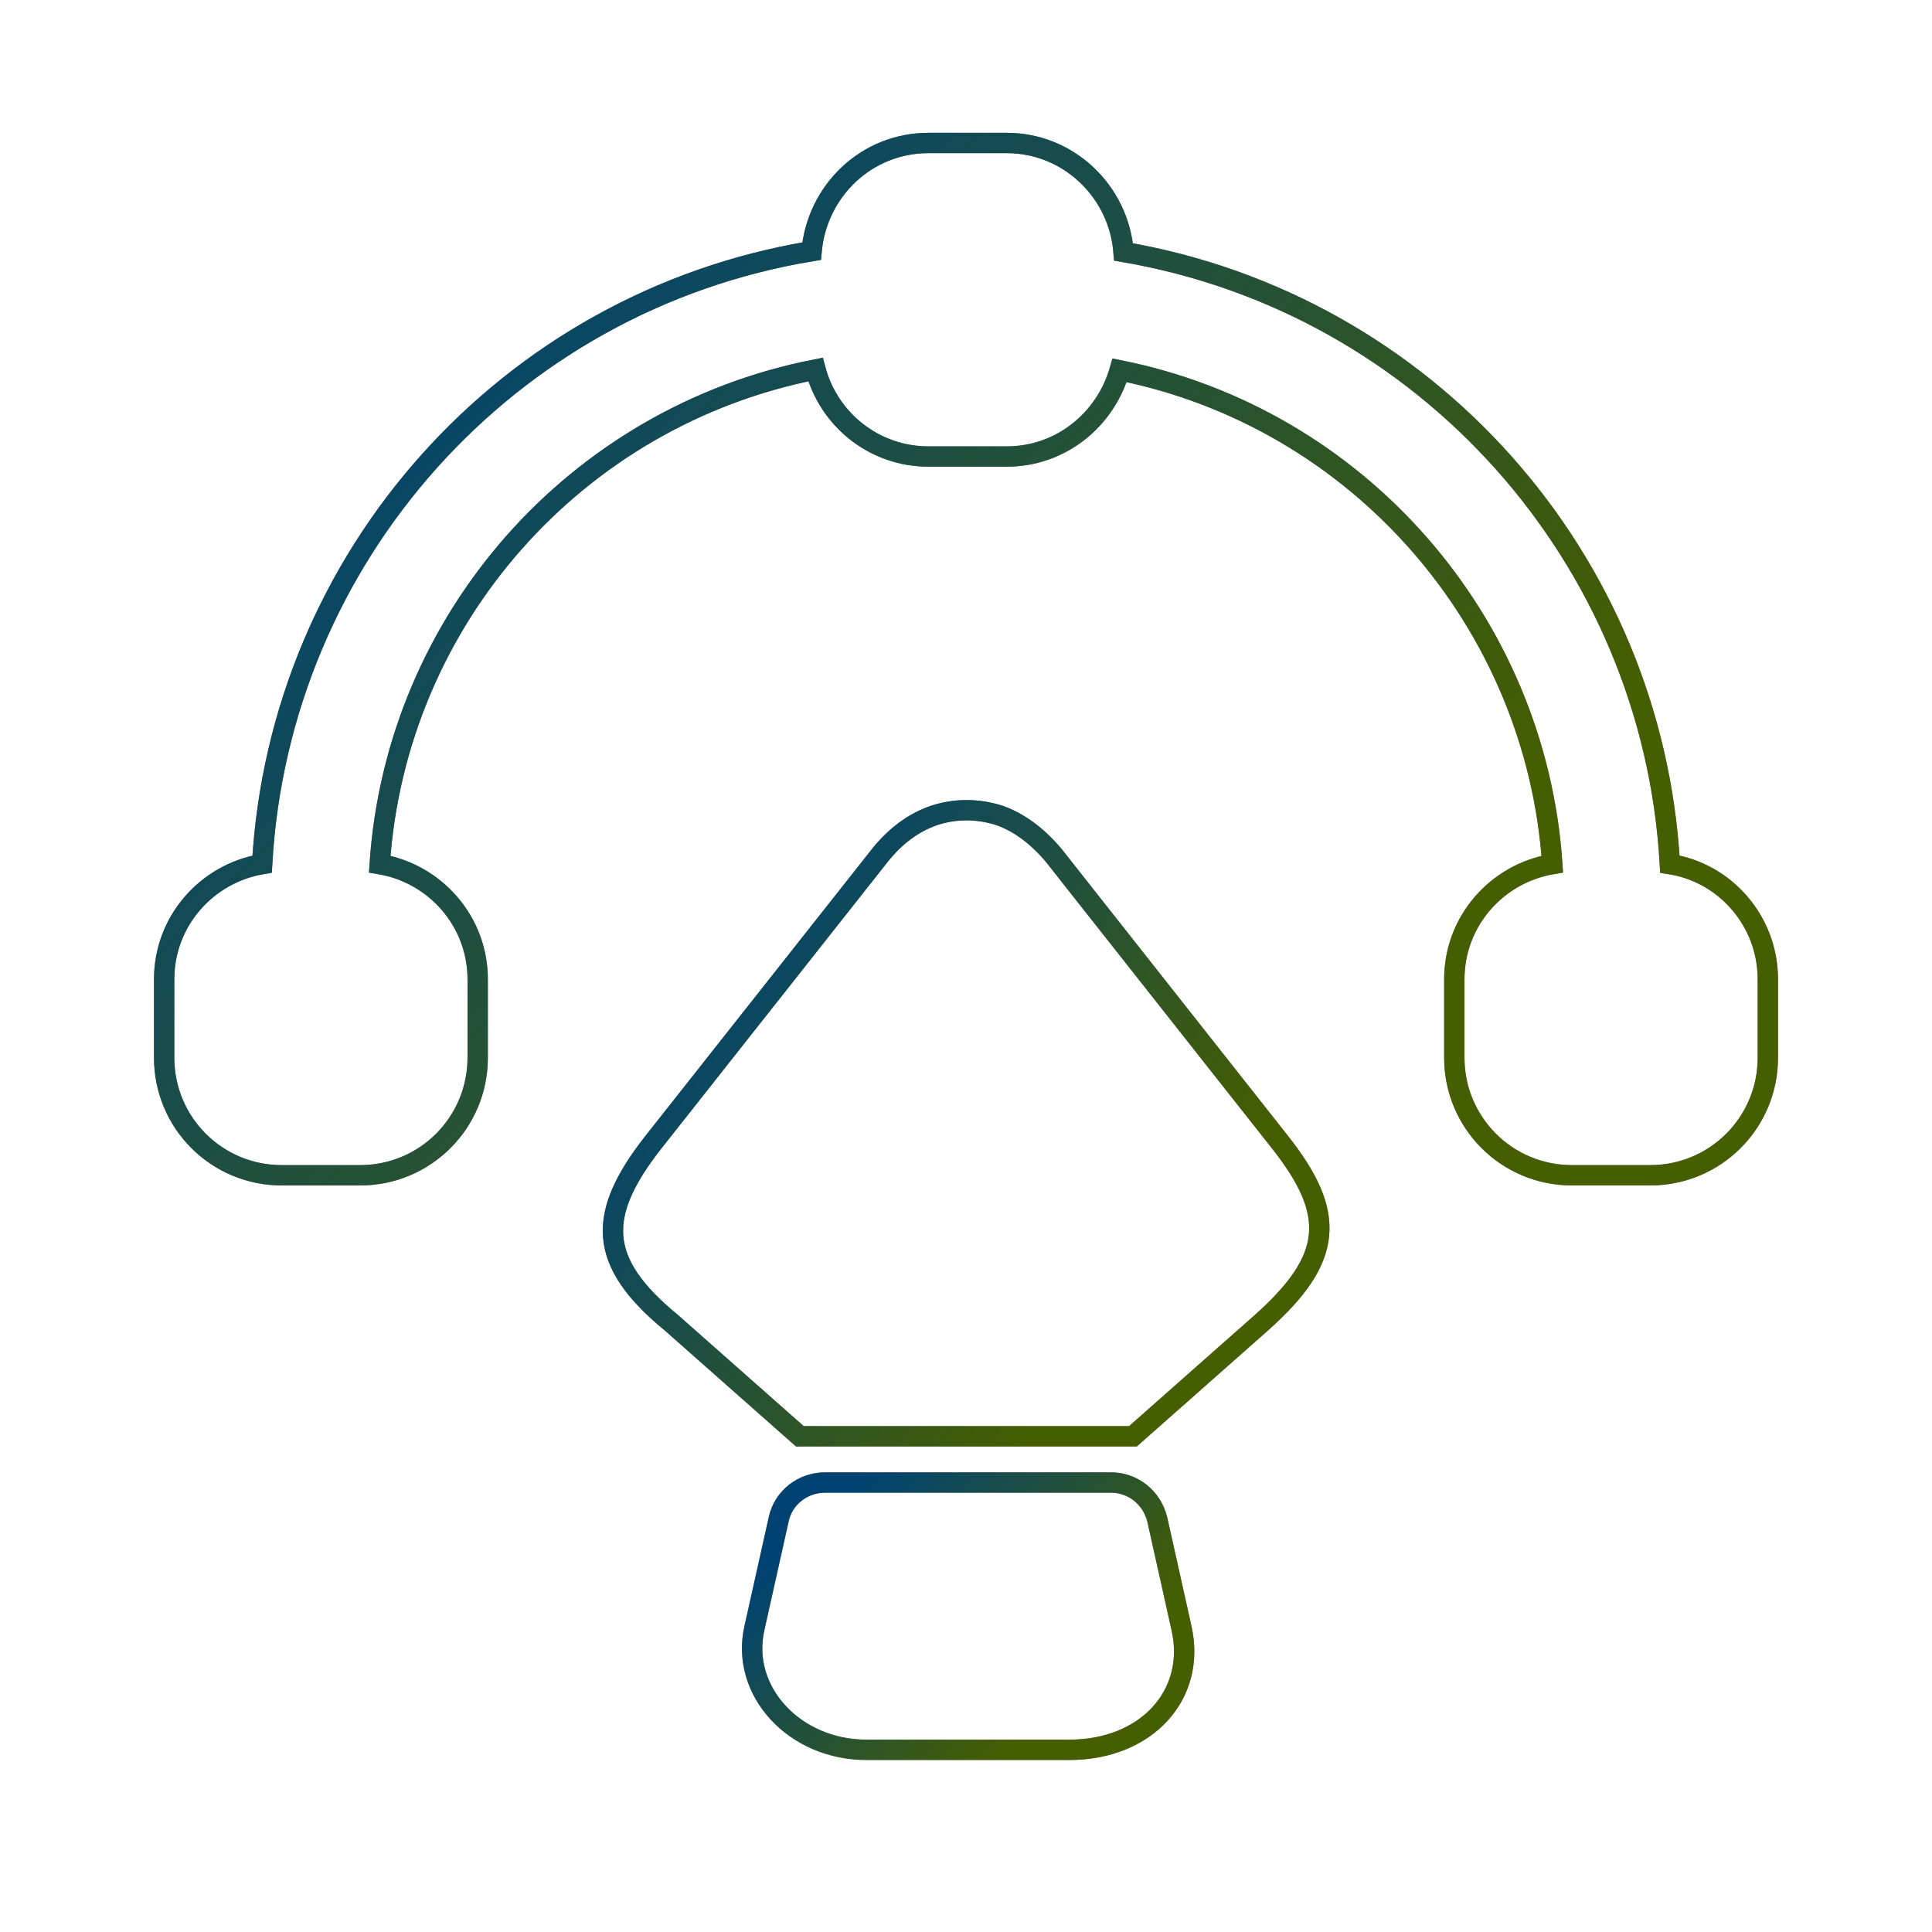
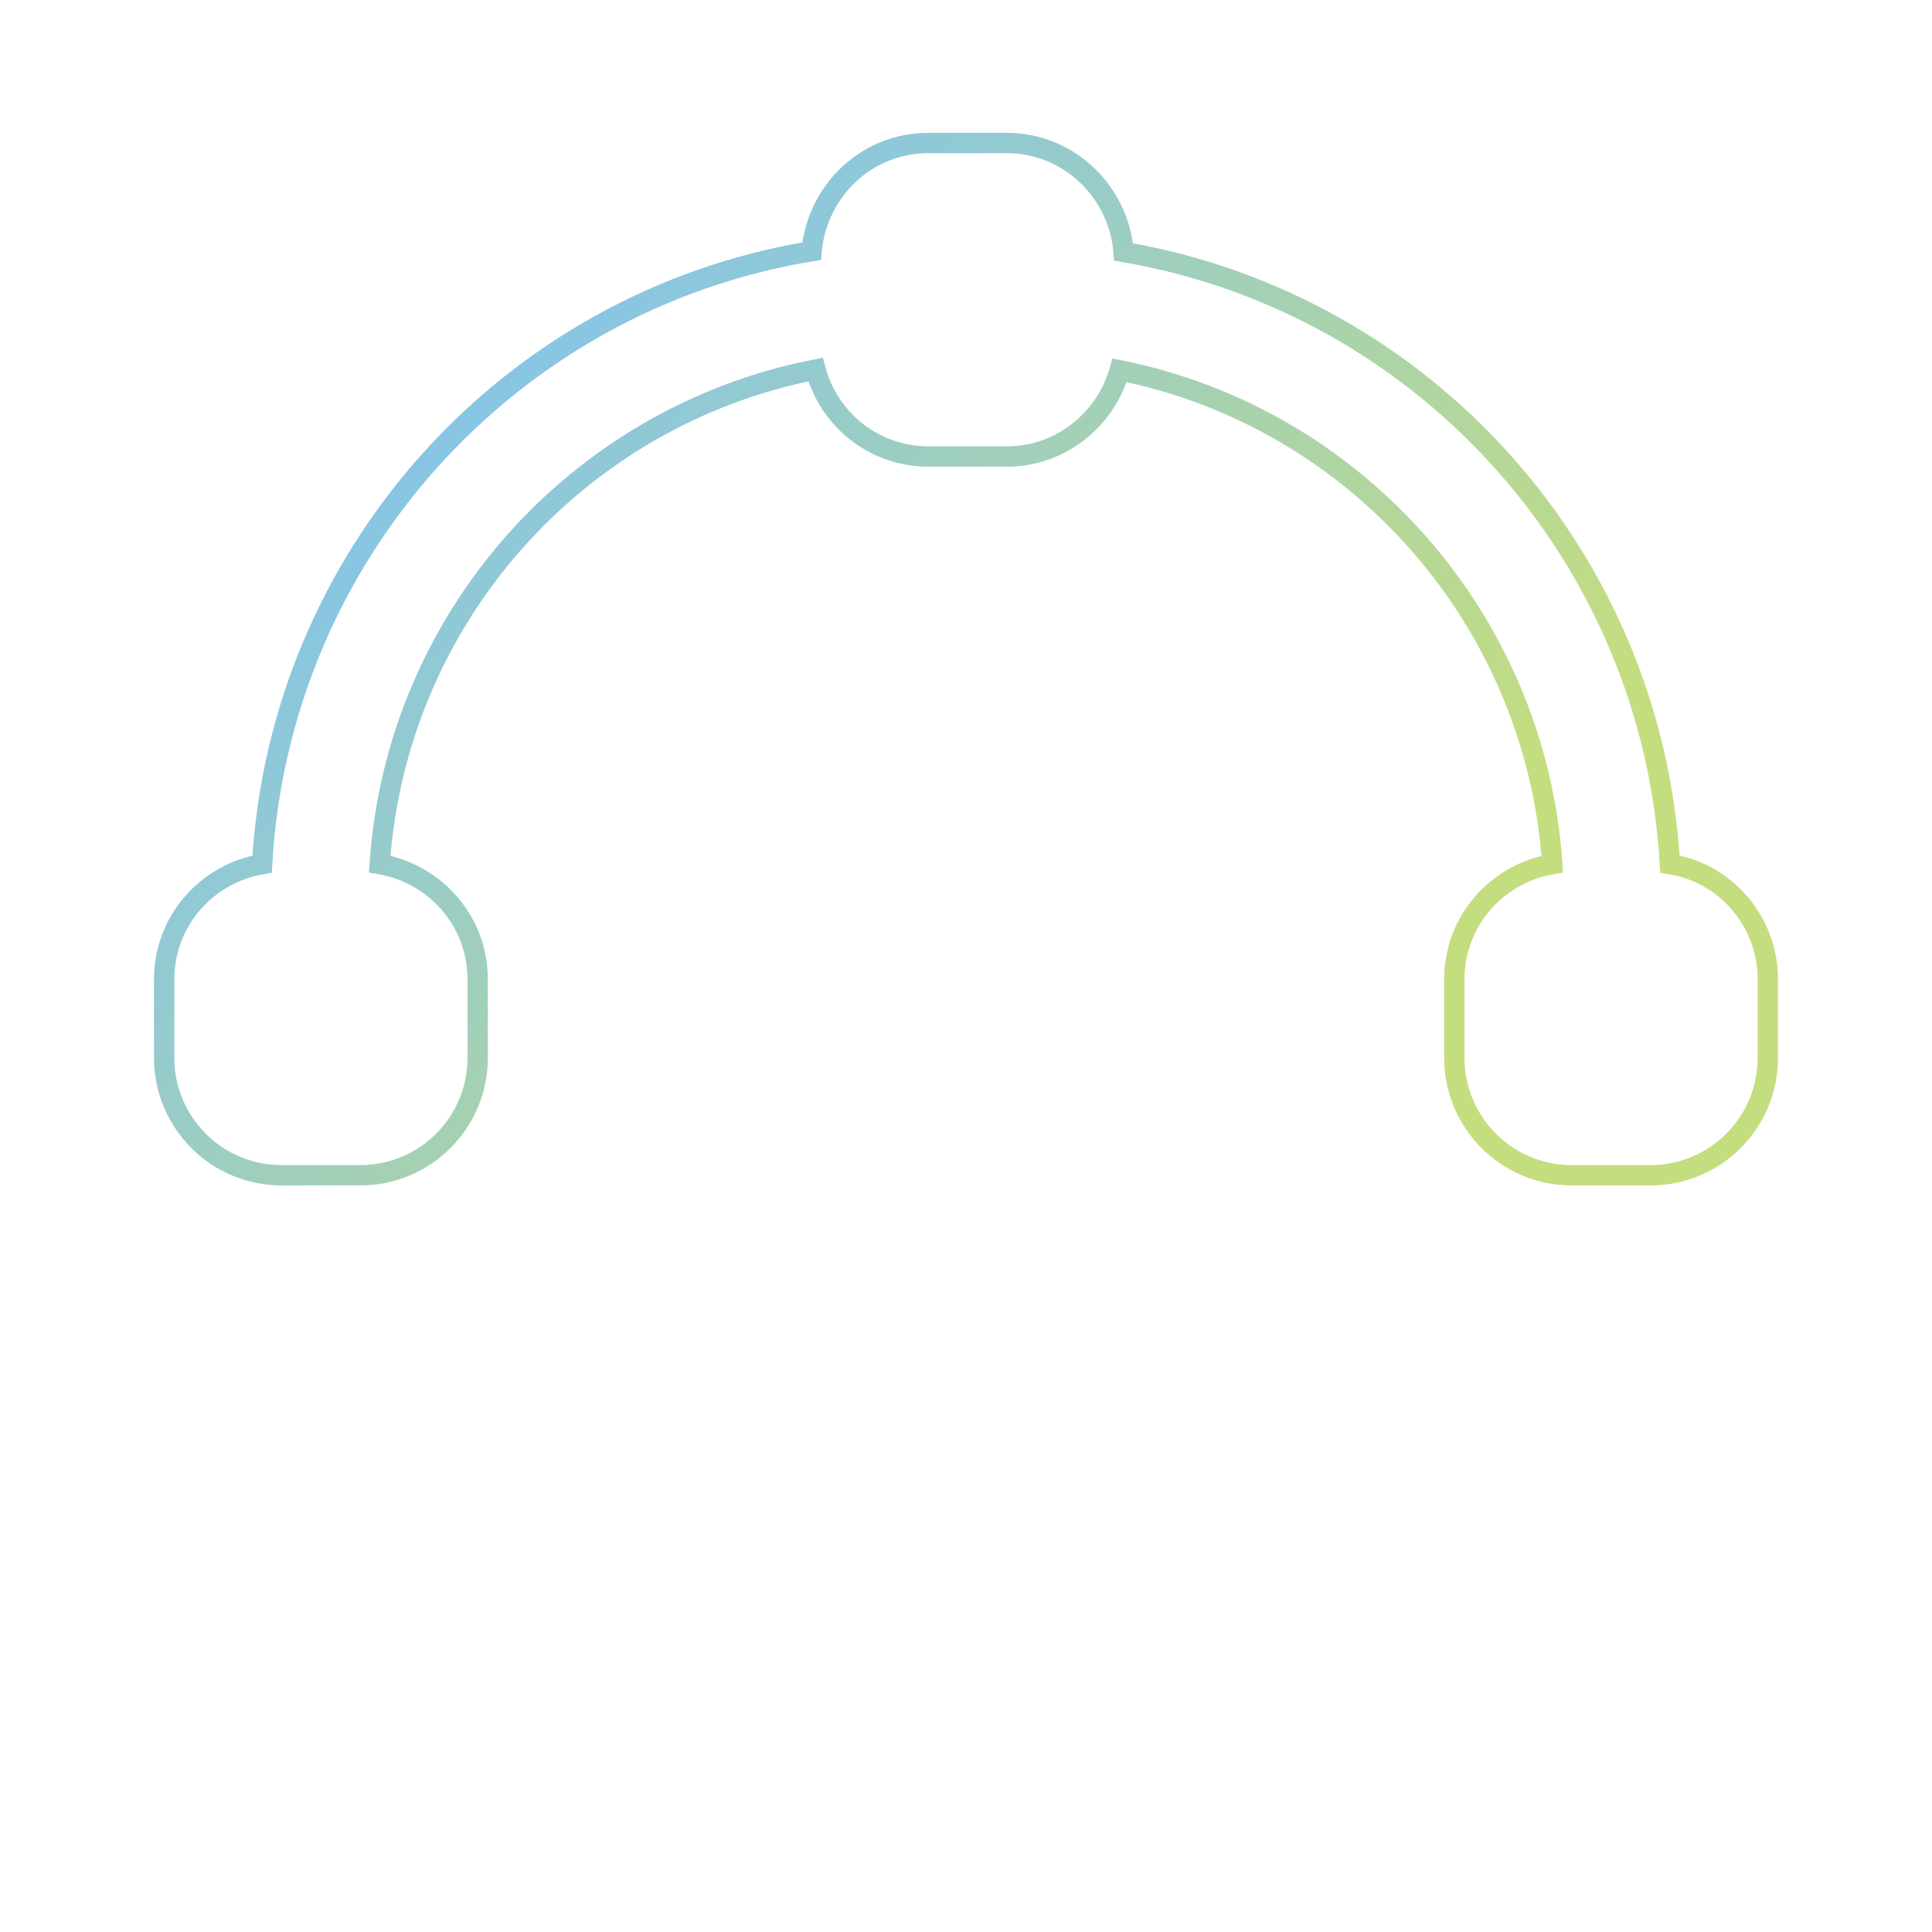
<svg xmlns="http://www.w3.org/2000/svg" width="152" height="152" viewBox="0 0 152 152" fill="none">
-   <path d="M131.377 67.983C130.02 43.933 112.198 23.892 88.395 19.822C88.025 15.073 84.078 11.25 79.207 11.25H73.04C68.168 11.25 64.283 15.012 63.852 19.76C39.925 23.707 21.98 43.81 20.623 67.983C16.245 68.723 12.915 72.485 12.915 77.048V83.215C12.915 88.333 17.047 92.465 22.165 92.465H28.332C33.45 92.465 37.582 88.333 37.582 83.215V77.048C37.582 72.485 34.252 68.723 29.873 67.983C31.168 48.743 45.29 32.772 64.16 29.072C65.208 33.018 68.785 35.917 73.04 35.917H79.207C83.462 35.917 86.977 33.018 88.087 29.133C106.833 32.895 120.832 48.867 122.127 67.983C117.748 68.723 114.418 72.485 114.418 77.048V83.215C114.418 88.333 118.55 92.465 123.668 92.465H129.835C134.953 92.465 139.085 88.333 139.085 83.215V77.048C139.085 72.485 135.755 68.662 131.377 67.983Z" stroke="black" stroke-width="1.6" />
  <path d="M131.377 67.983C130.02 43.933 112.198 23.892 88.395 19.822C88.025 15.073 84.078 11.25 79.207 11.25H73.04C68.168 11.25 64.283 15.012 63.852 19.76C39.925 23.707 21.98 43.81 20.623 67.983C16.245 68.723 12.915 72.485 12.915 77.048V83.215C12.915 88.333 17.047 92.465 22.165 92.465H28.332C33.45 92.465 37.582 88.333 37.582 83.215V77.048C37.582 72.485 34.252 68.723 29.873 67.983C31.168 48.743 45.29 32.772 64.16 29.072C65.208 33.018 68.785 35.917 73.04 35.917H79.207C83.462 35.917 86.977 33.018 88.087 29.133C106.833 32.895 120.832 48.867 122.127 67.983C117.748 68.723 114.418 72.485 114.418 77.048V83.215C114.418 88.333 118.55 92.465 123.668 92.465H129.835C134.953 92.465 139.085 88.333 139.085 83.215V77.048C139.085 72.485 135.755 68.662 131.377 67.983Z" stroke="url(#paint0_linear_13066_5916)" stroke-opacity="0.5" stroke-width="1.6" />
-   <path d="M99.248 104.059L89.135 113H62.927L52.813 104.059C46.955 99.249 46.955 95.549 51.395 89.875L69.217 67.305C70.45 65.764 71.868 64.715 73.472 64.16C75.137 63.605 76.925 63.605 78.652 64.16C80.193 64.715 81.612 65.764 82.907 67.305L100.667 89.814C105.168 95.487 104.922 99.002 99.248 104.059Z" stroke="black" stroke-width="1.6" />
-   <path d="M99.248 104.059L89.135 113H62.927L52.813 104.059C46.955 99.249 46.955 95.549 51.395 89.875L69.217 67.305C70.45 65.764 71.868 64.715 73.472 64.16C75.137 63.605 76.925 63.605 78.652 64.16C80.193 64.715 81.612 65.764 82.907 67.305L100.667 89.814C105.168 95.487 104.922 99.002 99.248 104.059Z" stroke="url(#paint1_linear_13066_5916)" stroke-opacity="0.5" stroke-width="1.6" />
-   <path d="M84.14 137.667H68.168C62.495 137.667 58.24 133.042 59.35 128.109L61.262 119.537C61.632 117.81 63.173 116.639 64.9 116.639H87.408C89.135 116.639 90.615 117.81 91.047 119.537L92.958 128.109C94.13 133.35 90.183 137.667 84.14 137.667Z" stroke="black" stroke-width="1.6" />
-   <path d="M84.14 137.667H68.168C62.495 137.667 58.24 133.042 59.35 128.109L61.262 119.537C61.632 117.81 63.173 116.639 64.9 116.639H87.408C89.135 116.639 90.615 117.81 91.047 119.537L92.958 128.109C94.13 133.35 90.183 137.667 84.14 137.667Z" stroke="url(#paint2_linear_13066_5916)" stroke-opacity="0.5" stroke-width="1.6" />
  <defs>
    <linearGradient id="paint0_linear_13066_5916" x1="112.925" y1="68.038" x2="49.247" y2="4.377" gradientUnits="userSpaceOnUse">
      <stop stop-color="#8ABC00" />
      <stop offset="1" stop-color="#0086E6" />
    </linearGradient>
    <linearGradient id="paint1_linear_13066_5916" x1="92.276" y1="98.186" x2="55.553" y2="71.522" gradientUnits="userSpaceOnUse">
      <stop stop-color="#8ABC00" />
      <stop offset="1" stop-color="#0086E6" />
    </linearGradient>
    <linearGradient id="paint2_linear_13066_5916" x1="86.116" y1="131.342" x2="69.642" y2="114.205" gradientUnits="userSpaceOnUse">
      <stop stop-color="#8ABC00" />
      <stop offset="1" stop-color="#0086E6" />
    </linearGradient>
  </defs>
</svg>